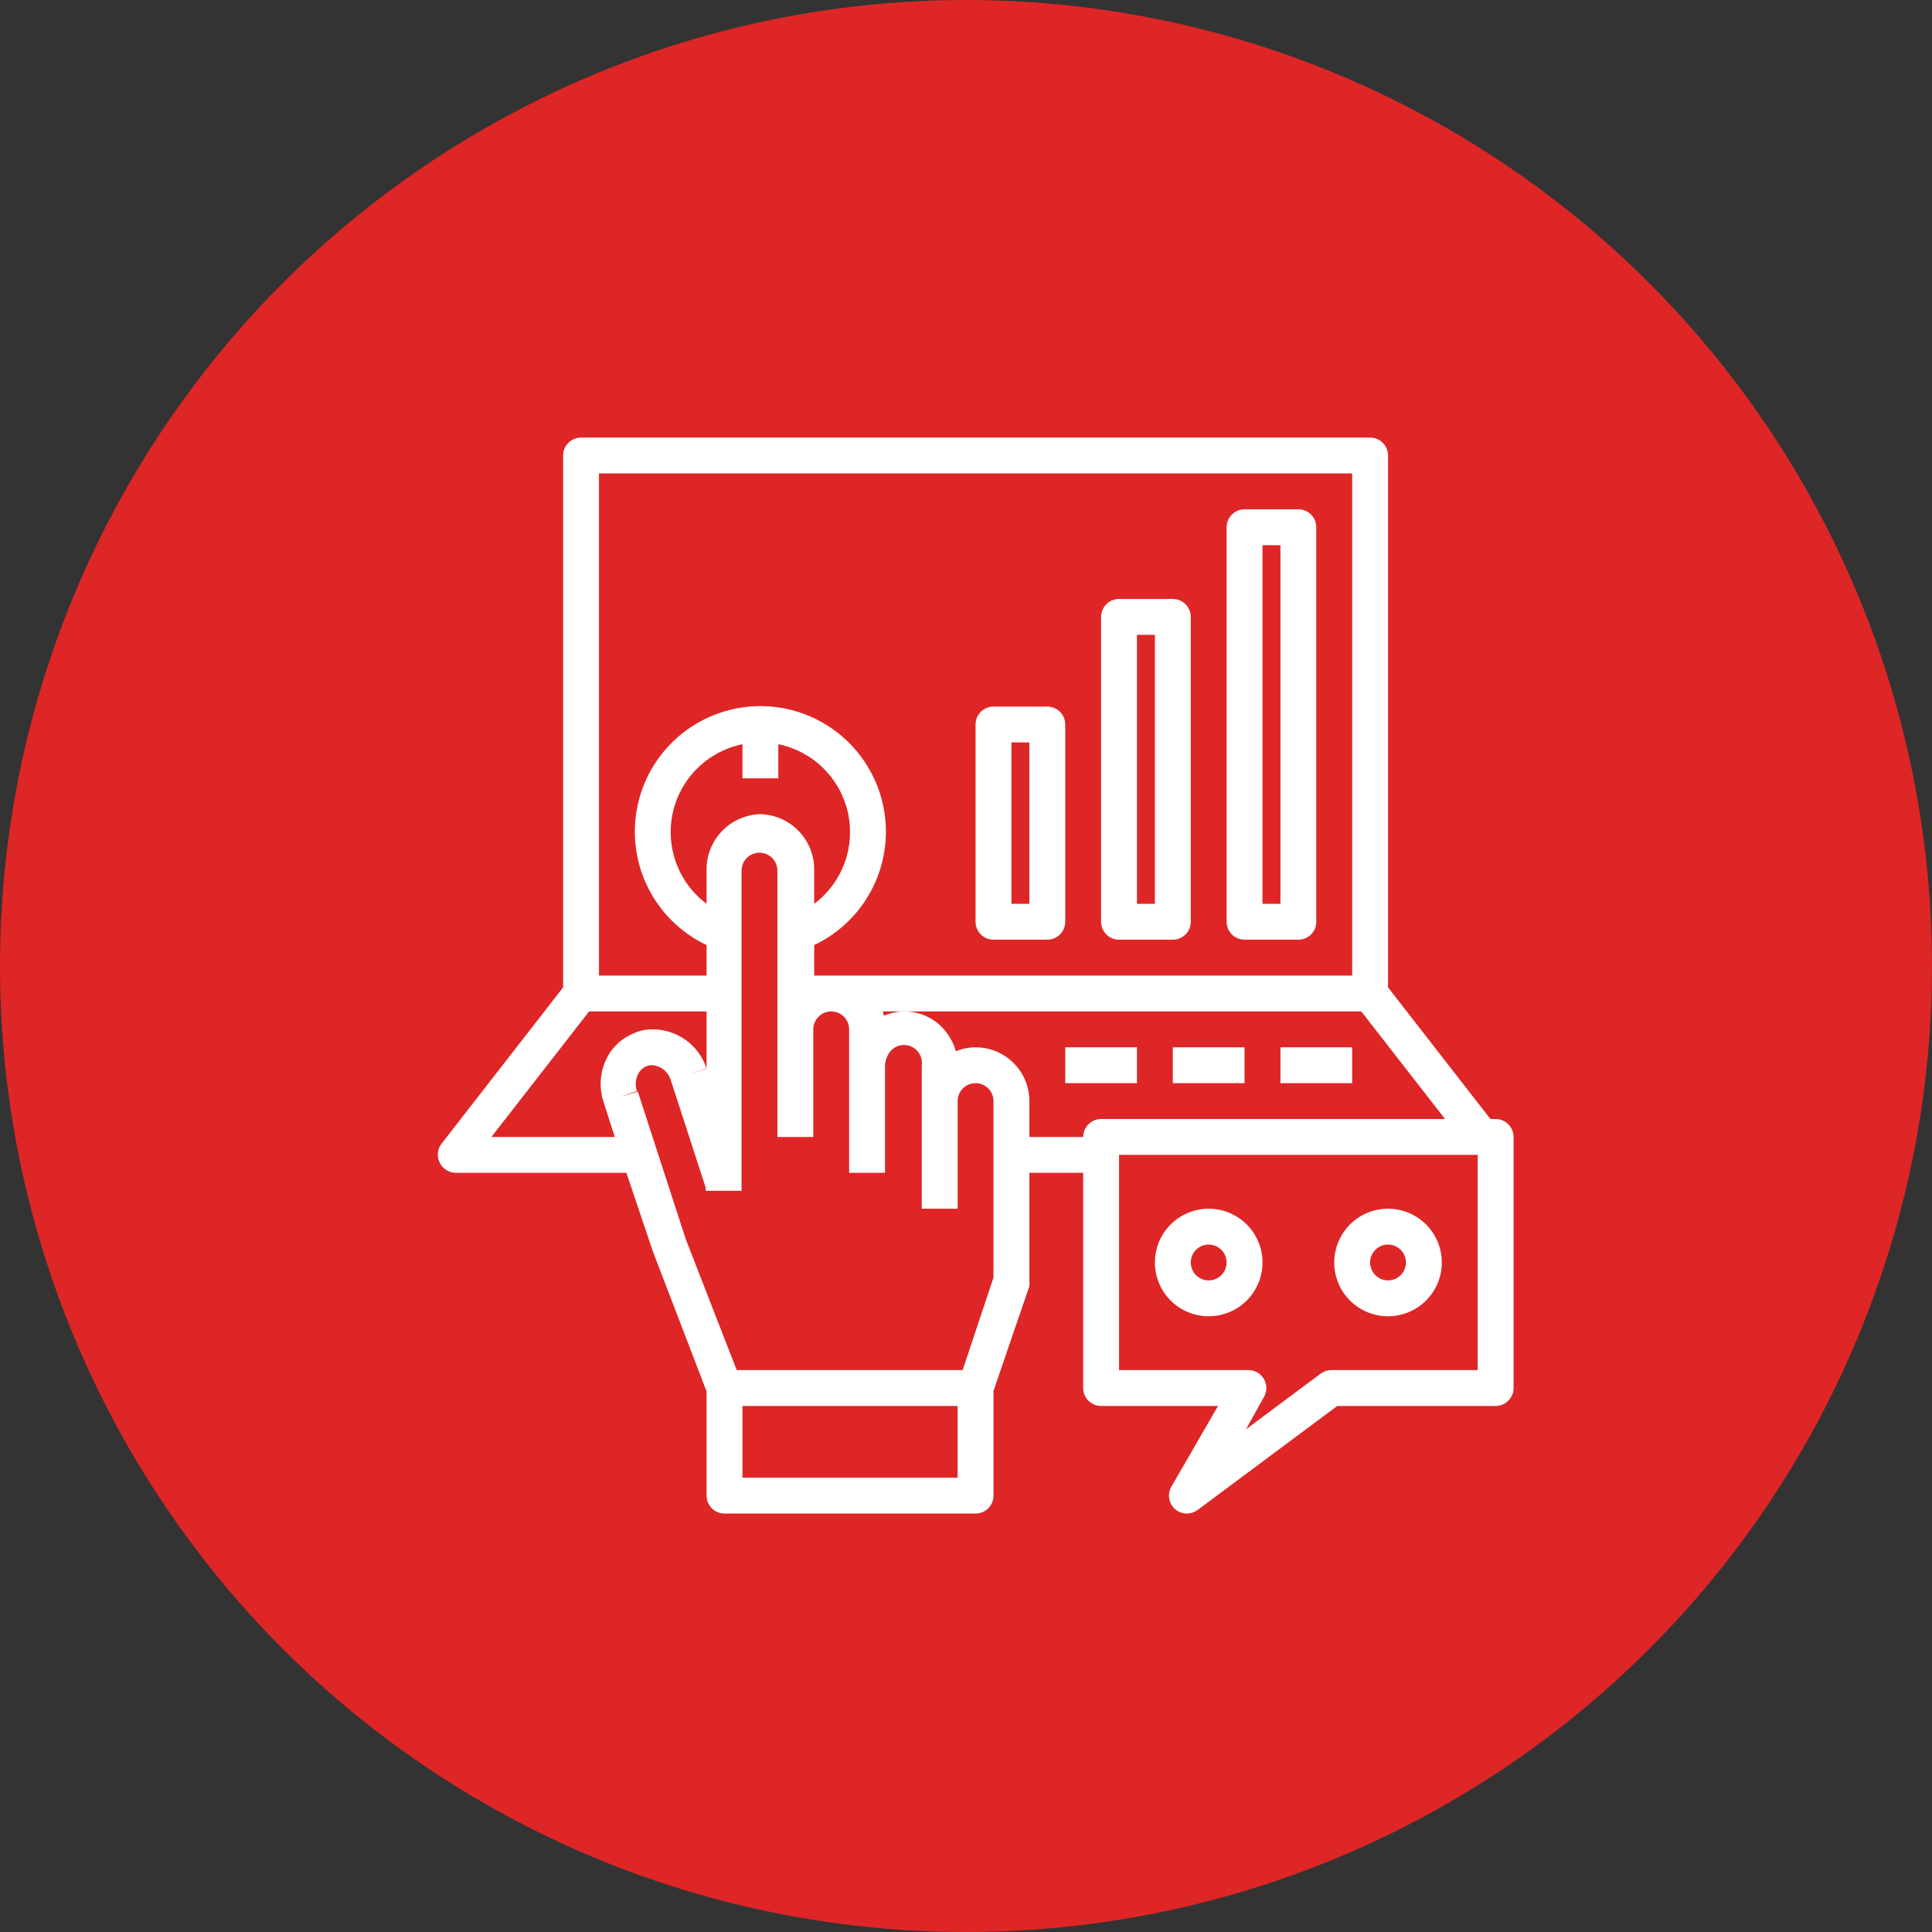
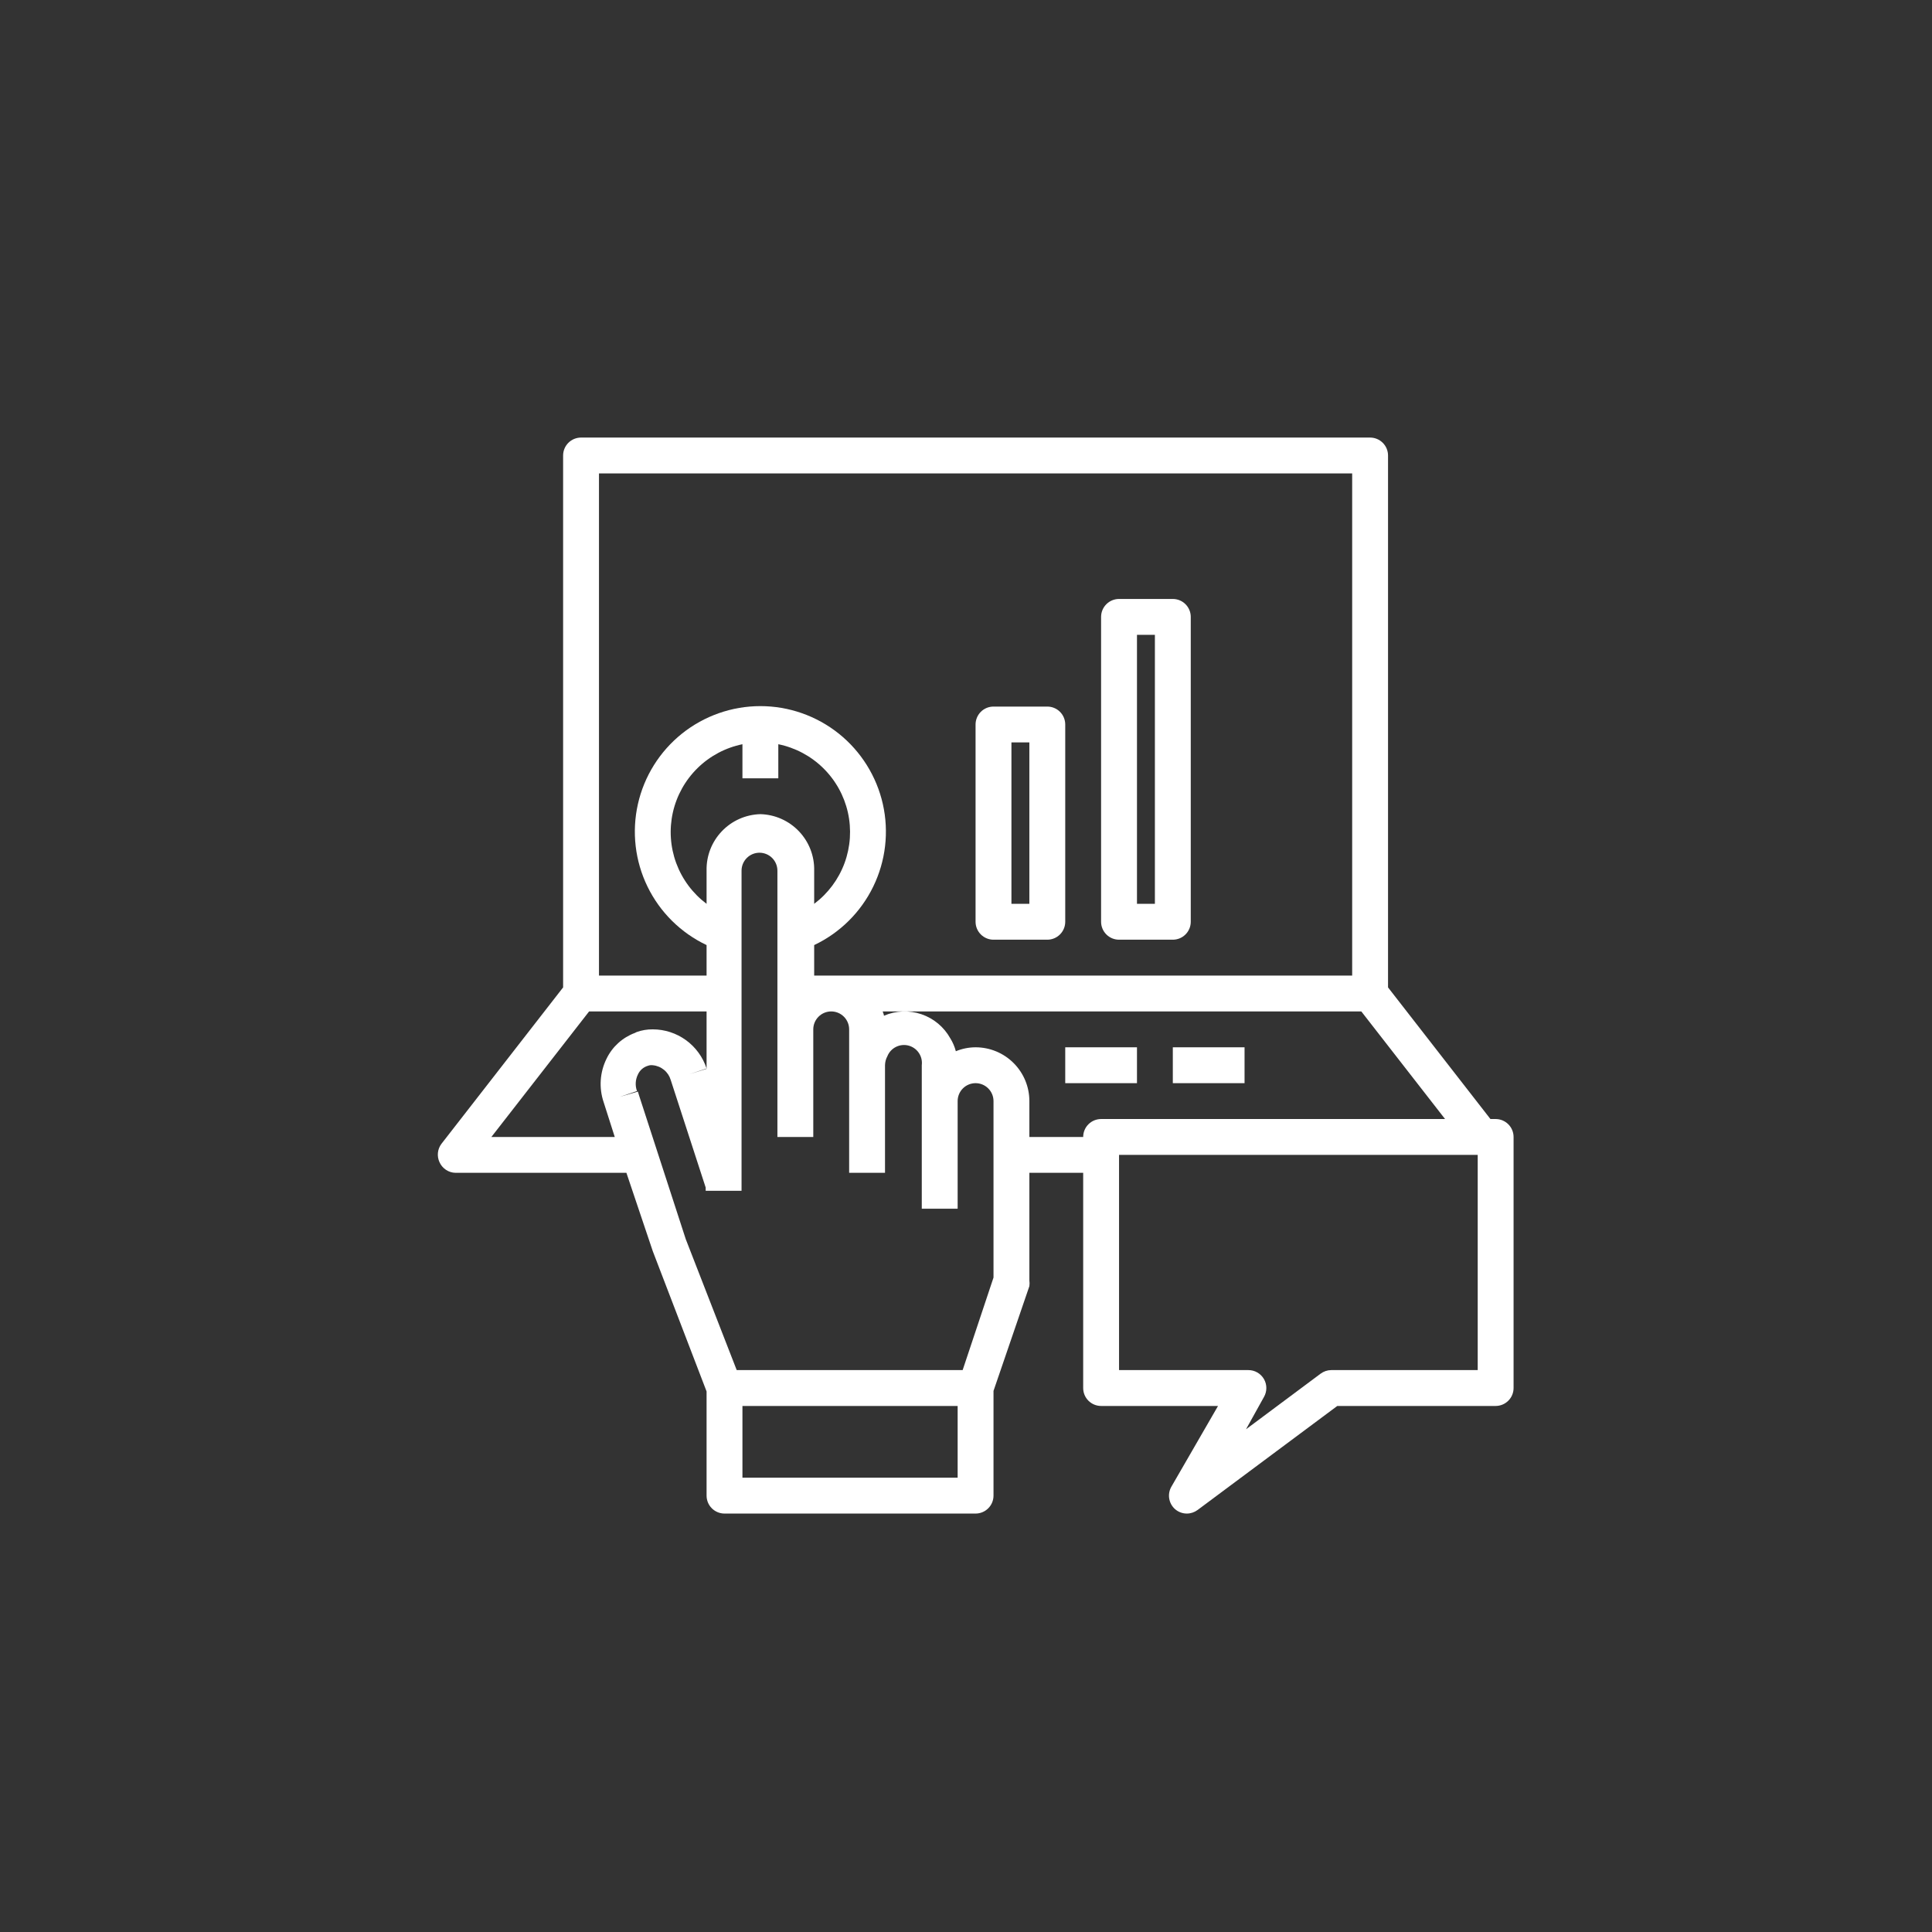
<svg xmlns="http://www.w3.org/2000/svg" width="101" height="101" viewBox="0 0 101 101" fill="none">
  <rect x="0" y="0" width="101" height="101" fill="#333333" stroke="none" />
  <g clip-path="url(#clip0_7542_12)">
-     <circle cx="50.5" cy="50.5" r="50.5" fill="#DE2626" />
    <path d="M55.688 54.75H59.438V56.625H55.688V54.75Z" fill="white" />
    <path d="M61.312 54.75H65.062V56.625H61.312V54.75Z" fill="white" />
-     <path d="M66.938 54.75H70.688V56.625H66.938V54.75Z" fill="white" />
    <path d="M51.938 49.125H54.75C54.999 49.125 55.237 49.026 55.413 48.85C55.589 48.675 55.688 48.436 55.688 48.188V37.875C55.688 37.626 55.589 37.388 55.413 37.212C55.237 37.036 54.999 36.938 54.75 36.938H51.938C51.689 36.938 51.45 37.036 51.275 37.212C51.099 37.388 51 37.626 51 37.875V48.188C51 48.436 51.099 48.675 51.275 48.85C51.45 49.026 51.689 49.125 51.938 49.125ZM52.875 38.812H53.812V47.25H52.875V38.812Z" fill="white" />
    <path d="M58.5 49.125H61.312C61.561 49.125 61.8 49.026 61.975 48.85C62.151 48.675 62.25 48.436 62.25 48.188V32.25C62.25 32.001 62.151 31.763 61.975 31.587C61.8 31.411 61.561 31.312 61.312 31.312H58.5C58.251 31.312 58.013 31.411 57.837 31.587C57.661 31.763 57.562 32.001 57.562 32.25V48.188C57.562 48.436 57.661 48.675 57.837 48.85C58.013 49.026 58.251 49.125 58.5 49.125ZM59.438 33.188H60.375V47.25H59.438V33.188Z" fill="white" />
-     <path d="M65.062 49.125H67.875C68.124 49.125 68.362 49.026 68.538 48.85C68.714 48.675 68.812 48.436 68.812 48.188V27.562C68.812 27.314 68.714 27.075 68.538 26.9C68.362 26.724 68.124 26.625 67.875 26.625H65.062C64.814 26.625 64.575 26.724 64.4 26.9C64.224 27.075 64.125 27.314 64.125 27.562V48.188C64.125 48.436 64.224 48.675 64.4 48.85C64.575 49.026 64.814 49.125 65.062 49.125ZM66 28.5H66.938V47.25H66V28.5Z" fill="white" />
    <path d="M78.188 58.5H77.916L72.563 51.619V23.812C72.563 23.564 72.464 23.325 72.288 23.15C72.113 22.974 71.874 22.875 71.626 22.875H30.375C30.127 22.875 29.888 22.974 29.712 23.15C29.537 23.325 29.438 23.564 29.438 23.812V51.619L23.072 59.803C22.974 59.936 22.912 60.093 22.894 60.258C22.876 60.423 22.902 60.589 22.969 60.741C23.04 60.907 23.157 61.05 23.307 61.151C23.456 61.253 23.632 61.309 23.813 61.312H32.747L34.126 65.409L36.938 72.741V78.188C36.938 78.436 37.037 78.675 37.212 78.85C37.388 79.026 37.627 79.125 37.876 79.125H51.001C51.249 79.125 51.488 79.026 51.663 78.85C51.839 78.675 51.938 78.436 51.938 78.188V72.713L53.813 67.237C53.827 67.138 53.827 67.037 53.813 66.938V61.312H56.626V72.562C56.626 72.811 56.724 73.05 56.9 73.225C57.076 73.401 57.314 73.5 57.563 73.5H63.675L61.238 77.719C61.129 77.906 61.089 78.125 61.123 78.338C61.157 78.552 61.264 78.747 61.425 78.891C61.596 79.041 61.816 79.125 62.044 79.125C62.247 79.125 62.444 79.059 62.607 78.938L69.91 73.5H78.188C78.437 73.5 78.675 73.401 78.851 73.225C79.027 73.05 79.126 72.811 79.126 72.562V59.438C79.126 59.189 79.027 58.95 78.851 58.775C78.675 58.599 78.437 58.5 78.188 58.5ZM31.313 24.75H70.688V51H42.563V49.406C43.909 48.768 44.998 47.69 45.65 46.35C46.303 45.011 46.48 43.489 46.153 42.035C45.825 40.582 45.013 39.283 43.85 38.352C42.686 37.422 41.24 36.914 39.751 36.914C38.261 36.914 36.815 37.422 35.651 38.352C34.488 39.283 33.675 40.582 33.348 42.035C33.021 43.489 33.198 45.011 33.85 46.35C34.503 47.69 35.592 48.768 36.938 49.406V51H31.313V24.75ZM39.751 42.562C38.986 42.582 38.261 42.904 37.734 43.458C37.206 44.011 36.92 44.751 36.938 45.516V47.25C36.215 46.708 35.664 45.969 35.351 45.121C35.039 44.273 34.978 43.353 35.176 42.471C35.374 41.59 35.823 40.784 36.468 40.152C37.113 39.519 37.928 39.087 38.813 38.906V40.688H40.688V38.906C41.573 39.087 42.388 39.519 43.033 40.152C43.678 40.784 44.127 41.59 44.325 42.471C44.523 43.353 44.462 44.273 44.15 45.121C43.837 45.969 43.286 46.708 42.563 47.25V45.516C42.581 44.751 42.294 44.011 41.767 43.458C41.24 42.904 40.515 42.582 39.751 42.562ZM25.688 59.438L30.797 52.875H36.938V56.006V55.875L36.047 56.156L36.938 55.856C36.744 55.263 36.368 54.745 35.863 54.378C35.358 54.011 34.75 53.813 34.126 53.812C33.838 53.809 33.552 53.856 33.282 53.953L33.188 54C32.538 54.242 32.007 54.725 31.707 55.35C31.358 56.056 31.304 56.873 31.557 57.619L32.138 59.438H25.688ZM50.063 77.25H38.813V73.5H50.063V77.25ZM51.938 66.787L50.325 71.625H38.513L35.85 64.781L33.413 57.281L33.347 57.066L32.41 57.337L33.3 57.038C33.249 56.898 33.227 56.75 33.235 56.601C33.243 56.453 33.282 56.308 33.347 56.175C33.396 56.065 33.468 55.967 33.559 55.887C33.65 55.808 33.757 55.749 33.872 55.716C33.953 55.686 34.04 55.676 34.126 55.688C34.341 55.707 34.545 55.791 34.712 55.928C34.88 56.065 35.002 56.249 35.063 56.456L36.891 62.081V62.25H38.766V45.516C38.766 45.267 38.865 45.029 39.041 44.853C39.217 44.677 39.455 44.578 39.704 44.578C39.952 44.578 40.191 44.677 40.367 44.853C40.542 45.029 40.641 45.267 40.641 45.516V59.438H42.516V53.812C42.516 53.564 42.615 53.325 42.791 53.15C42.967 52.974 43.205 52.875 43.454 52.875C43.702 52.875 43.941 52.974 44.117 53.15C44.292 53.325 44.391 53.564 44.391 53.812V61.312H46.266V55.688C46.269 55.524 46.31 55.363 46.388 55.219C46.473 55.007 46.632 54.833 46.836 54.731C47.039 54.628 47.274 54.603 47.494 54.66C47.715 54.718 47.907 54.854 48.035 55.043C48.163 55.232 48.217 55.461 48.188 55.688V63.188H50.063V57.562C50.063 57.314 50.162 57.075 50.337 56.9C50.513 56.724 50.752 56.625 51.001 56.625C51.249 56.625 51.488 56.724 51.663 56.9C51.839 57.075 51.938 57.314 51.938 57.562V66.787ZM56.626 59.438H53.813V57.562C53.813 56.817 53.517 56.101 52.989 55.574C52.462 55.046 51.746 54.75 51.001 54.75C50.647 54.751 50.296 54.821 49.969 54.956C49.907 54.718 49.809 54.49 49.679 54.281C49.35 53.689 48.813 53.24 48.172 53.022C47.531 52.803 46.831 52.831 46.21 53.1C46.21 53.025 46.163 52.95 46.144 52.875H71.166L75.544 58.5H57.563C57.314 58.5 57.076 58.599 56.9 58.775C56.724 58.95 56.626 59.189 56.626 59.438ZM77.251 71.625H69.591C69.391 71.627 69.198 71.693 69.038 71.812L65.138 74.719L66.076 73.031C66.158 72.889 66.201 72.727 66.201 72.562C66.201 72.398 66.158 72.236 66.076 72.094C65.993 71.951 65.874 71.832 65.731 71.75C65.588 71.667 65.425 71.624 65.26 71.625H58.501V60.375H77.251V71.625Z" fill="white" />
-     <path d="M63.188 68.812C63.744 68.812 64.287 68.647 64.75 68.338C65.213 68.029 65.573 67.59 65.786 67.076C65.999 66.562 66.055 65.997 65.946 65.451C65.837 64.906 65.57 64.405 65.176 64.011C64.783 63.618 64.282 63.35 63.736 63.242C63.191 63.133 62.625 63.189 62.111 63.402C61.597 63.614 61.158 63.975 60.849 64.438C60.54 64.9 60.375 65.444 60.375 66C60.375 66.746 60.671 67.461 61.199 67.989C61.726 68.516 62.442 68.812 63.188 68.812ZM63.188 65.062C63.373 65.062 63.554 65.118 63.708 65.221C63.862 65.323 63.983 65.47 64.054 65.641C64.125 65.812 64.143 66.001 64.107 66.183C64.071 66.365 63.981 66.532 63.85 66.663C63.719 66.794 63.552 66.883 63.37 66.919C63.188 66.956 63 66.937 62.829 66.866C62.657 66.795 62.511 66.675 62.408 66.521C62.305 66.367 62.25 66.185 62.25 66C62.25 65.751 62.349 65.513 62.525 65.337C62.7 65.161 62.939 65.062 63.188 65.062Z" fill="white" />
-     <path d="M72.562 68.812C73.119 68.812 73.662 68.647 74.125 68.338C74.588 68.029 74.948 67.59 75.161 67.076C75.374 66.562 75.43 65.997 75.321 65.451C75.212 64.906 74.945 64.405 74.551 64.011C74.158 63.618 73.657 63.35 73.111 63.242C72.566 63.133 72 63.189 71.486 63.402C70.972 63.614 70.533 63.975 70.224 64.438C69.915 64.9 69.75 65.444 69.75 66C69.75 66.746 70.046 67.461 70.574 67.989C71.101 68.516 71.817 68.812 72.562 68.812ZM72.562 65.062C72.748 65.062 72.929 65.118 73.083 65.221C73.237 65.323 73.358 65.47 73.429 65.641C73.5 65.812 73.518 66.001 73.482 66.183C73.446 66.365 73.356 66.532 73.225 66.663C73.094 66.794 72.927 66.883 72.745 66.919C72.564 66.956 72.375 66.937 72.204 66.866C72.032 66.795 71.886 66.675 71.783 66.521C71.68 66.367 71.625 66.185 71.625 66C71.625 65.751 71.724 65.513 71.9 65.337C72.075 65.161 72.314 65.062 72.562 65.062Z" fill="white" />
  </g>
  <defs>
    <clipPath id="clip0_7542_12">
      <rect width="101" height="101" fill="white" />
    </clipPath>
  </defs>
</svg>